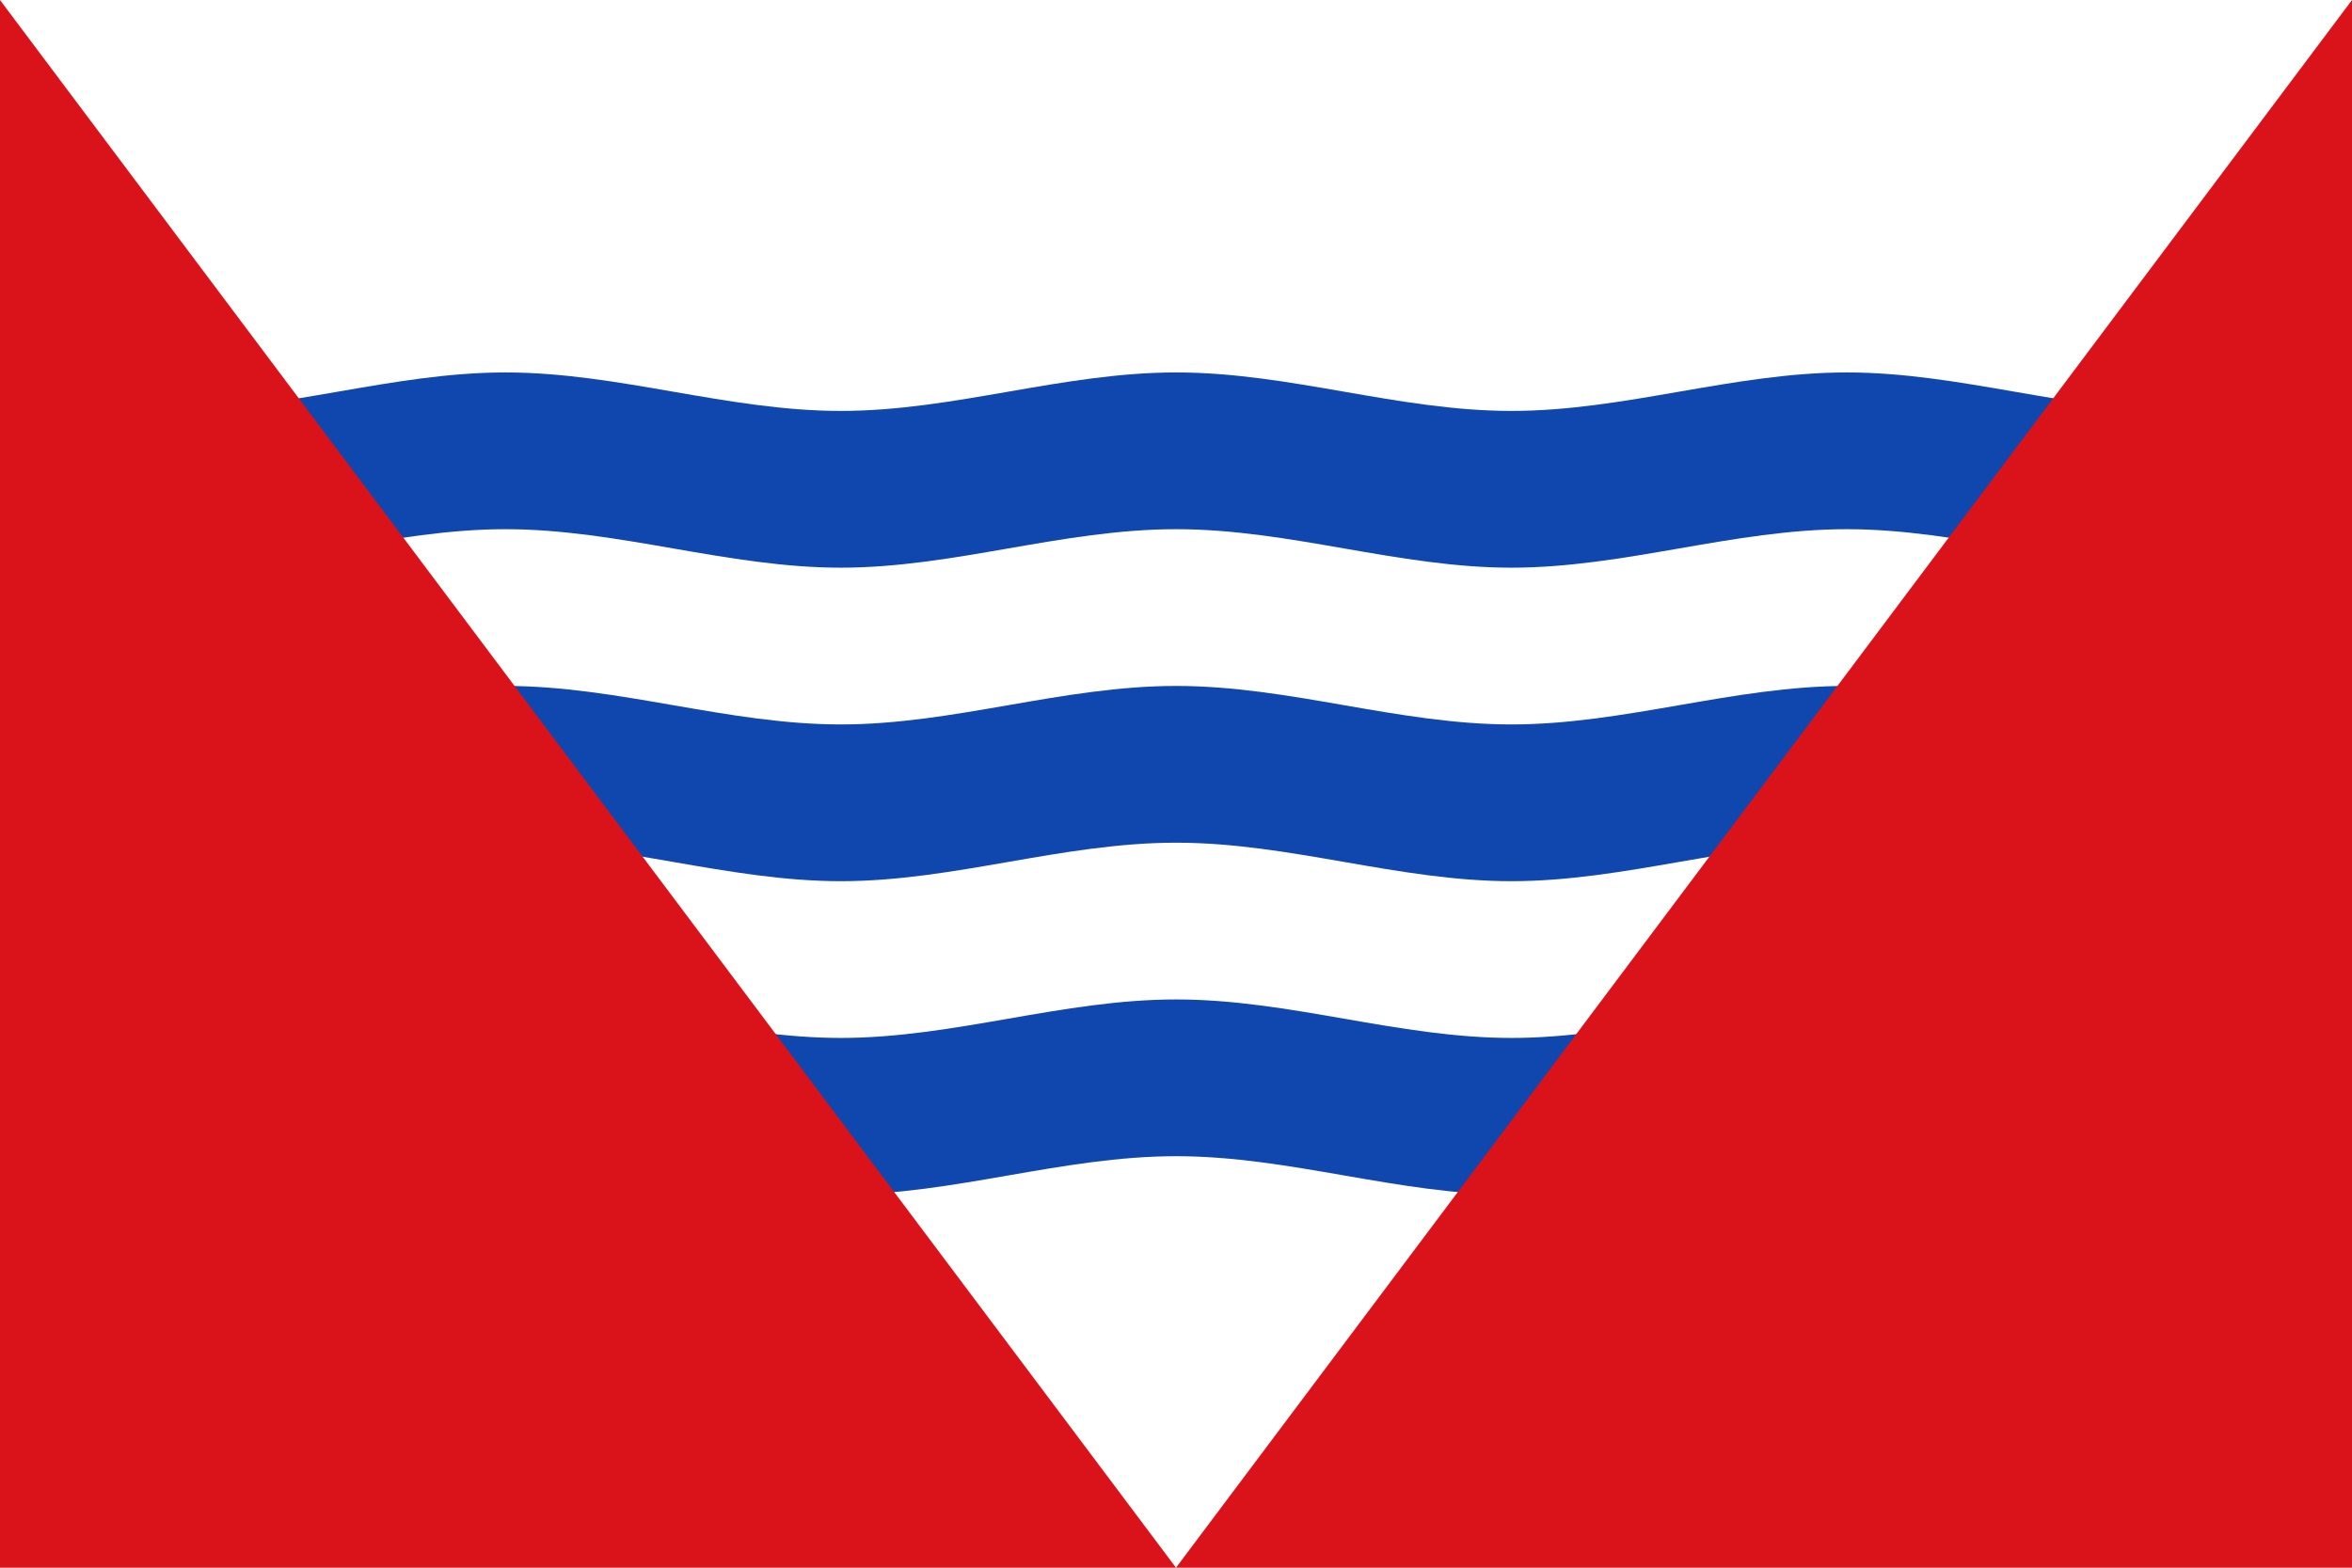
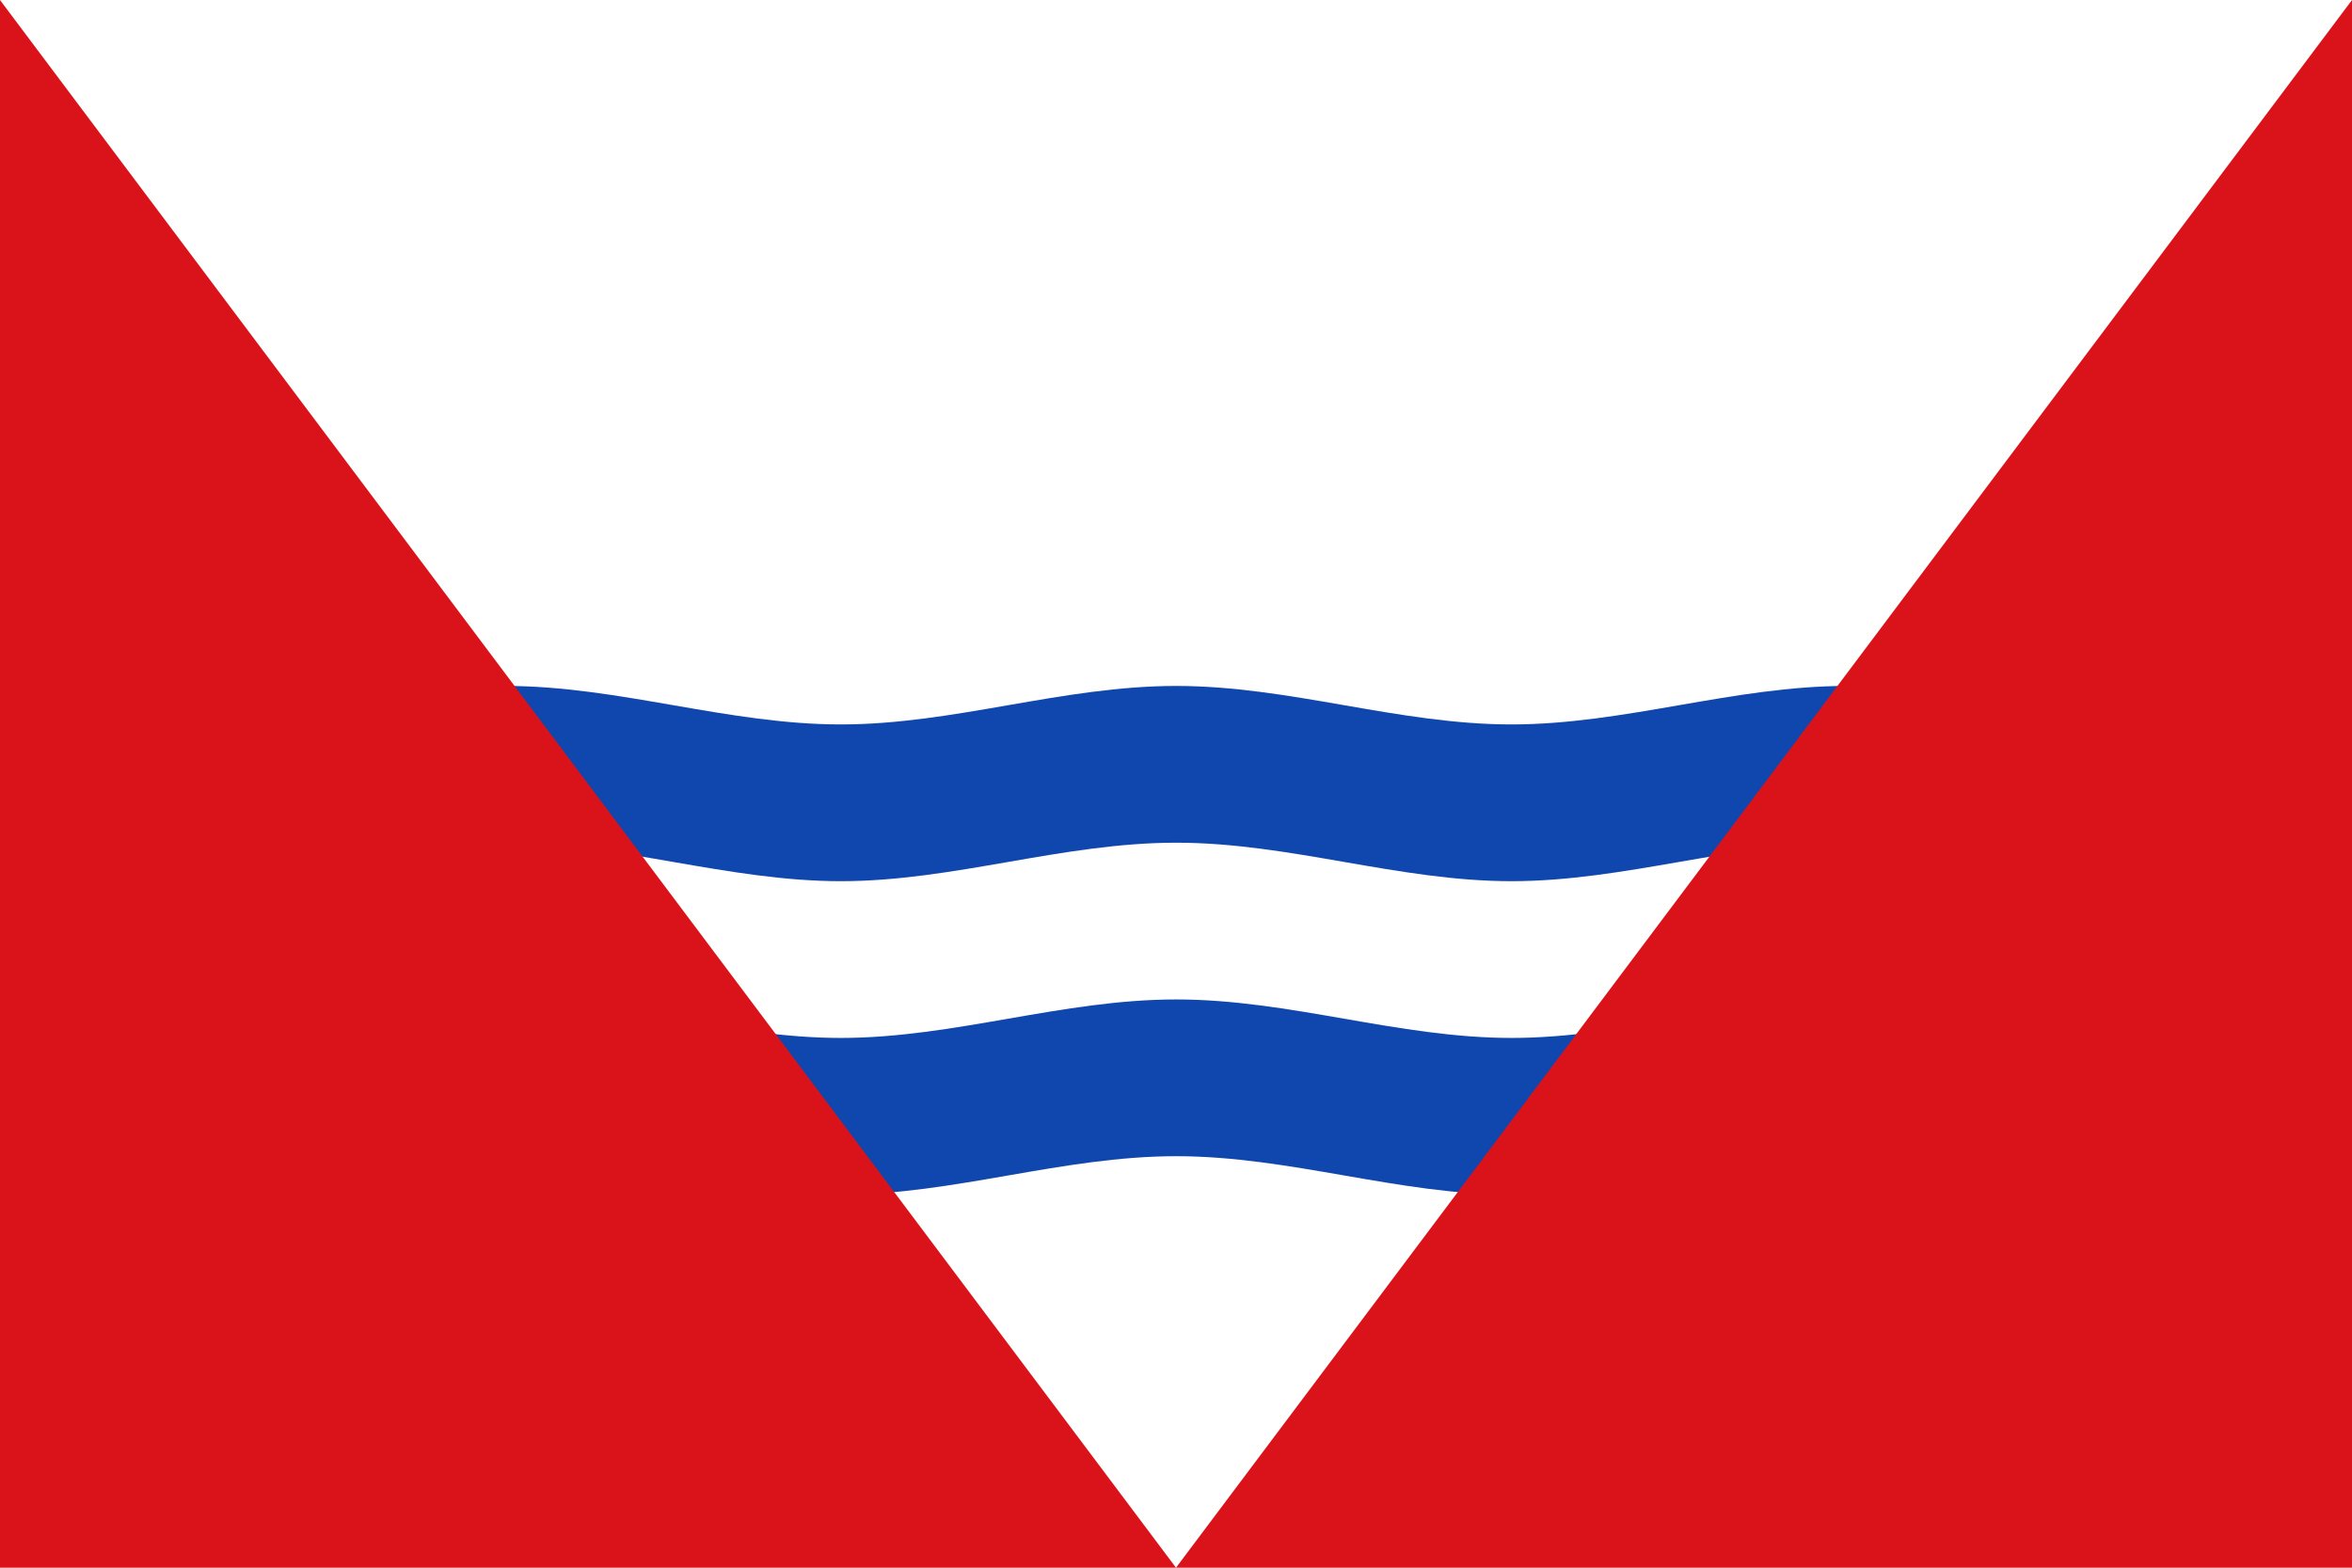
<svg xmlns="http://www.w3.org/2000/svg" xmlns:ns1="http://www.inkscape.org/namespaces/inkscape" xmlns:ns2="http://sodipodi.sourceforge.net/DTD/sodipodi-0.dtd" width="750" height="500" ns1:version="0.48.1 " version="1.1" id="svg2" ns2:docname="Bandera de Riocabado.svg">
  <defs id="defs687" />
  <ns2:namedview pagecolor="#ffffff" bordercolor="#666666" borderopacity="1" objecttolerance="10" gridtolerance="10" guidetolerance="10" ns1:pageopacity="0" ns1:pageshadow="2" ns1:window-width="1366" ns1:window-height="706" id="namedview685" showgrid="false" ns1:zoom="0.35355339" ns1:cx="136.37825" ns1:cy="244.21298" ns1:window-x="-8" ns1:window-y="-8" ns1:window-maximized="1" ns1:current-layer="svg2" />
  <g id="g10" ns1:label="Timbre" transform="matrix(0.26,0,0,0.26,288.799,111.264)" ns1:groupmode="layer" />
  <g style="stroke:#000000;stroke-width:1" id="g439" ns1:groupmode="layer" ns1:label="Escudo" transform="matrix(0.26,0,0,0.26,303.5,125)" />
  <g style="stroke:#000000;stroke-width:1" id="g447" ns1:label="Muebles" ns1:groupmode="layer" transform="matrix(0.26,0,0,0.26,303.5,125)" />
  <g id="g681" ns1:groupmode="layer" transform="matrix(0.26,0,0,0.26,303.47,91.338)" ns1:label="Borde 3px" />
  <g id="g7407">
    <rect fill="#ffffff" style="fill:#ffffff;fill-opacity:1" id="rect4" height="500" width="750" />
    <g id="g6" style="fill:#0f47af" transform="matrix(0.998,0,0,0.696,0.789,74.93)">
      <path id="path8" d="m 160.712,206.674 c -36.19,0 -70.951,17.638 -107.142,17.638 -18.095,0 -35.832,-4.404 -53.571,-8.815 l 0,71.825 c 17.738,4.411 35.476,8.823 53.571,8.823 36.19,0 70.951,-17.638 107.142,-17.638 36.19,0 70.959,17.638 107.149,17.638 36.19,0 70.733,-17.638 107.142,-17.638 36.408,0 70.951,17.638 107.141,17.638 36.19,0 70.959,-17.638 107.149,-17.638 36.19,0 70.951,17.638 107.142,17.638 18.095,0 35.832,-4.412 53.571,-8.823 l 0,-71.825 c -17.738,4.411 -35.476,8.815 -53.571,8.815 -36.19,-2e-5 -70.951,-17.638 -107.142,-17.638 -36.19,0 -70.959,17.638 -107.149,17.638 -36.19,-2e-5 -70.733,-17.638 -107.141,-17.638 -36.408,0 -70.951,17.638 -107.142,17.638 -36.19,0 -70.959,-17.638 -107.149,-17.638 z" ns1:connector-curvature="0" />
-       <path id="path10" d="m 160.712,63.012 c -36.19,0 -70.951,17.638 -107.142,17.638 -18.095,0 -35.832,-4.404 -53.571,-8.815 l 0,71.825 c 17.738,4.411 35.476,8.823 53.571,8.823 36.19,0 70.951,-17.638 107.142,-17.638 36.19,0 70.959,17.638 107.149,17.638 36.19,0 70.733,-17.638 107.142,-17.638 36.408,0 70.951,17.638 107.141,17.638 36.19,0 70.959,-17.638 107.149,-17.638 36.19,0 70.951,17.638 107.142,17.638 18.095,0 35.832,-4.412 53.571,-8.823 l 0,-71.825 c -17.738,4.411 -35.476,8.815 -53.571,8.815 -36.19,-2.5e-5 -70.951,-17.638 -107.142,-17.638 -36.19,0 -70.959,17.638 -107.149,17.638 -36.19,-2.5e-5 -70.733,-17.638 -107.141,-17.638 -36.408,0 -70.951,17.638 -107.142,17.638 -36.19,0 -70.959,-17.638 -107.149,-17.638 z" ns1:connector-curvature="0" />
      <path id="path12" d="m 160.712,350.337 c -36.19,0 -70.951,17.638 -107.142,17.638 -18.095,0 -35.832,-4.404 -53.571,-8.815 l 0,71.825 c 17.738,4.411 35.476,8.823 53.571,8.823 36.19,0 70.951,-17.638 107.142,-17.638 36.19,0 70.959,17.638 107.149,17.638 36.19,0 70.733,-17.638 107.142,-17.638 36.408,0 70.951,17.638 107.141,17.638 36.19,0 70.959,-17.638 107.149,-17.638 36.19,0 70.951,17.638 107.142,17.638 18.095,0 35.832,-4.412 53.571,-8.823 l 0,-71.825 c -17.738,4.411 -35.476,8.815 -53.571,8.815 -36.19,-3e-5 -70.951,-17.638 -107.142,-17.638 -36.19,0 -70.959,17.638 -107.149,17.638 -36.19,-3e-5 -70.733,-17.638 -107.141,-17.638 -36.408,0 -70.951,17.638 -107.142,17.638 -36.19,0 -70.959,-17.638 -107.149,-17.638 z" ns1:connector-curvature="0" />
    </g>
    <path ns2:nodetypes="cccccc" ns1:connector-curvature="0" id="path7363" d="M 0,0 0,500 750,500 750,0 375,500 z" style="fill:#da121a;stroke:#000000;stroke-width:0;stroke-linecap:butt;stroke-linejoin:miter;stroke-miterlimit:4;stroke-opacity:1;stroke-dasharray:none;fill-opacity:1" />
  </g>
</svg>